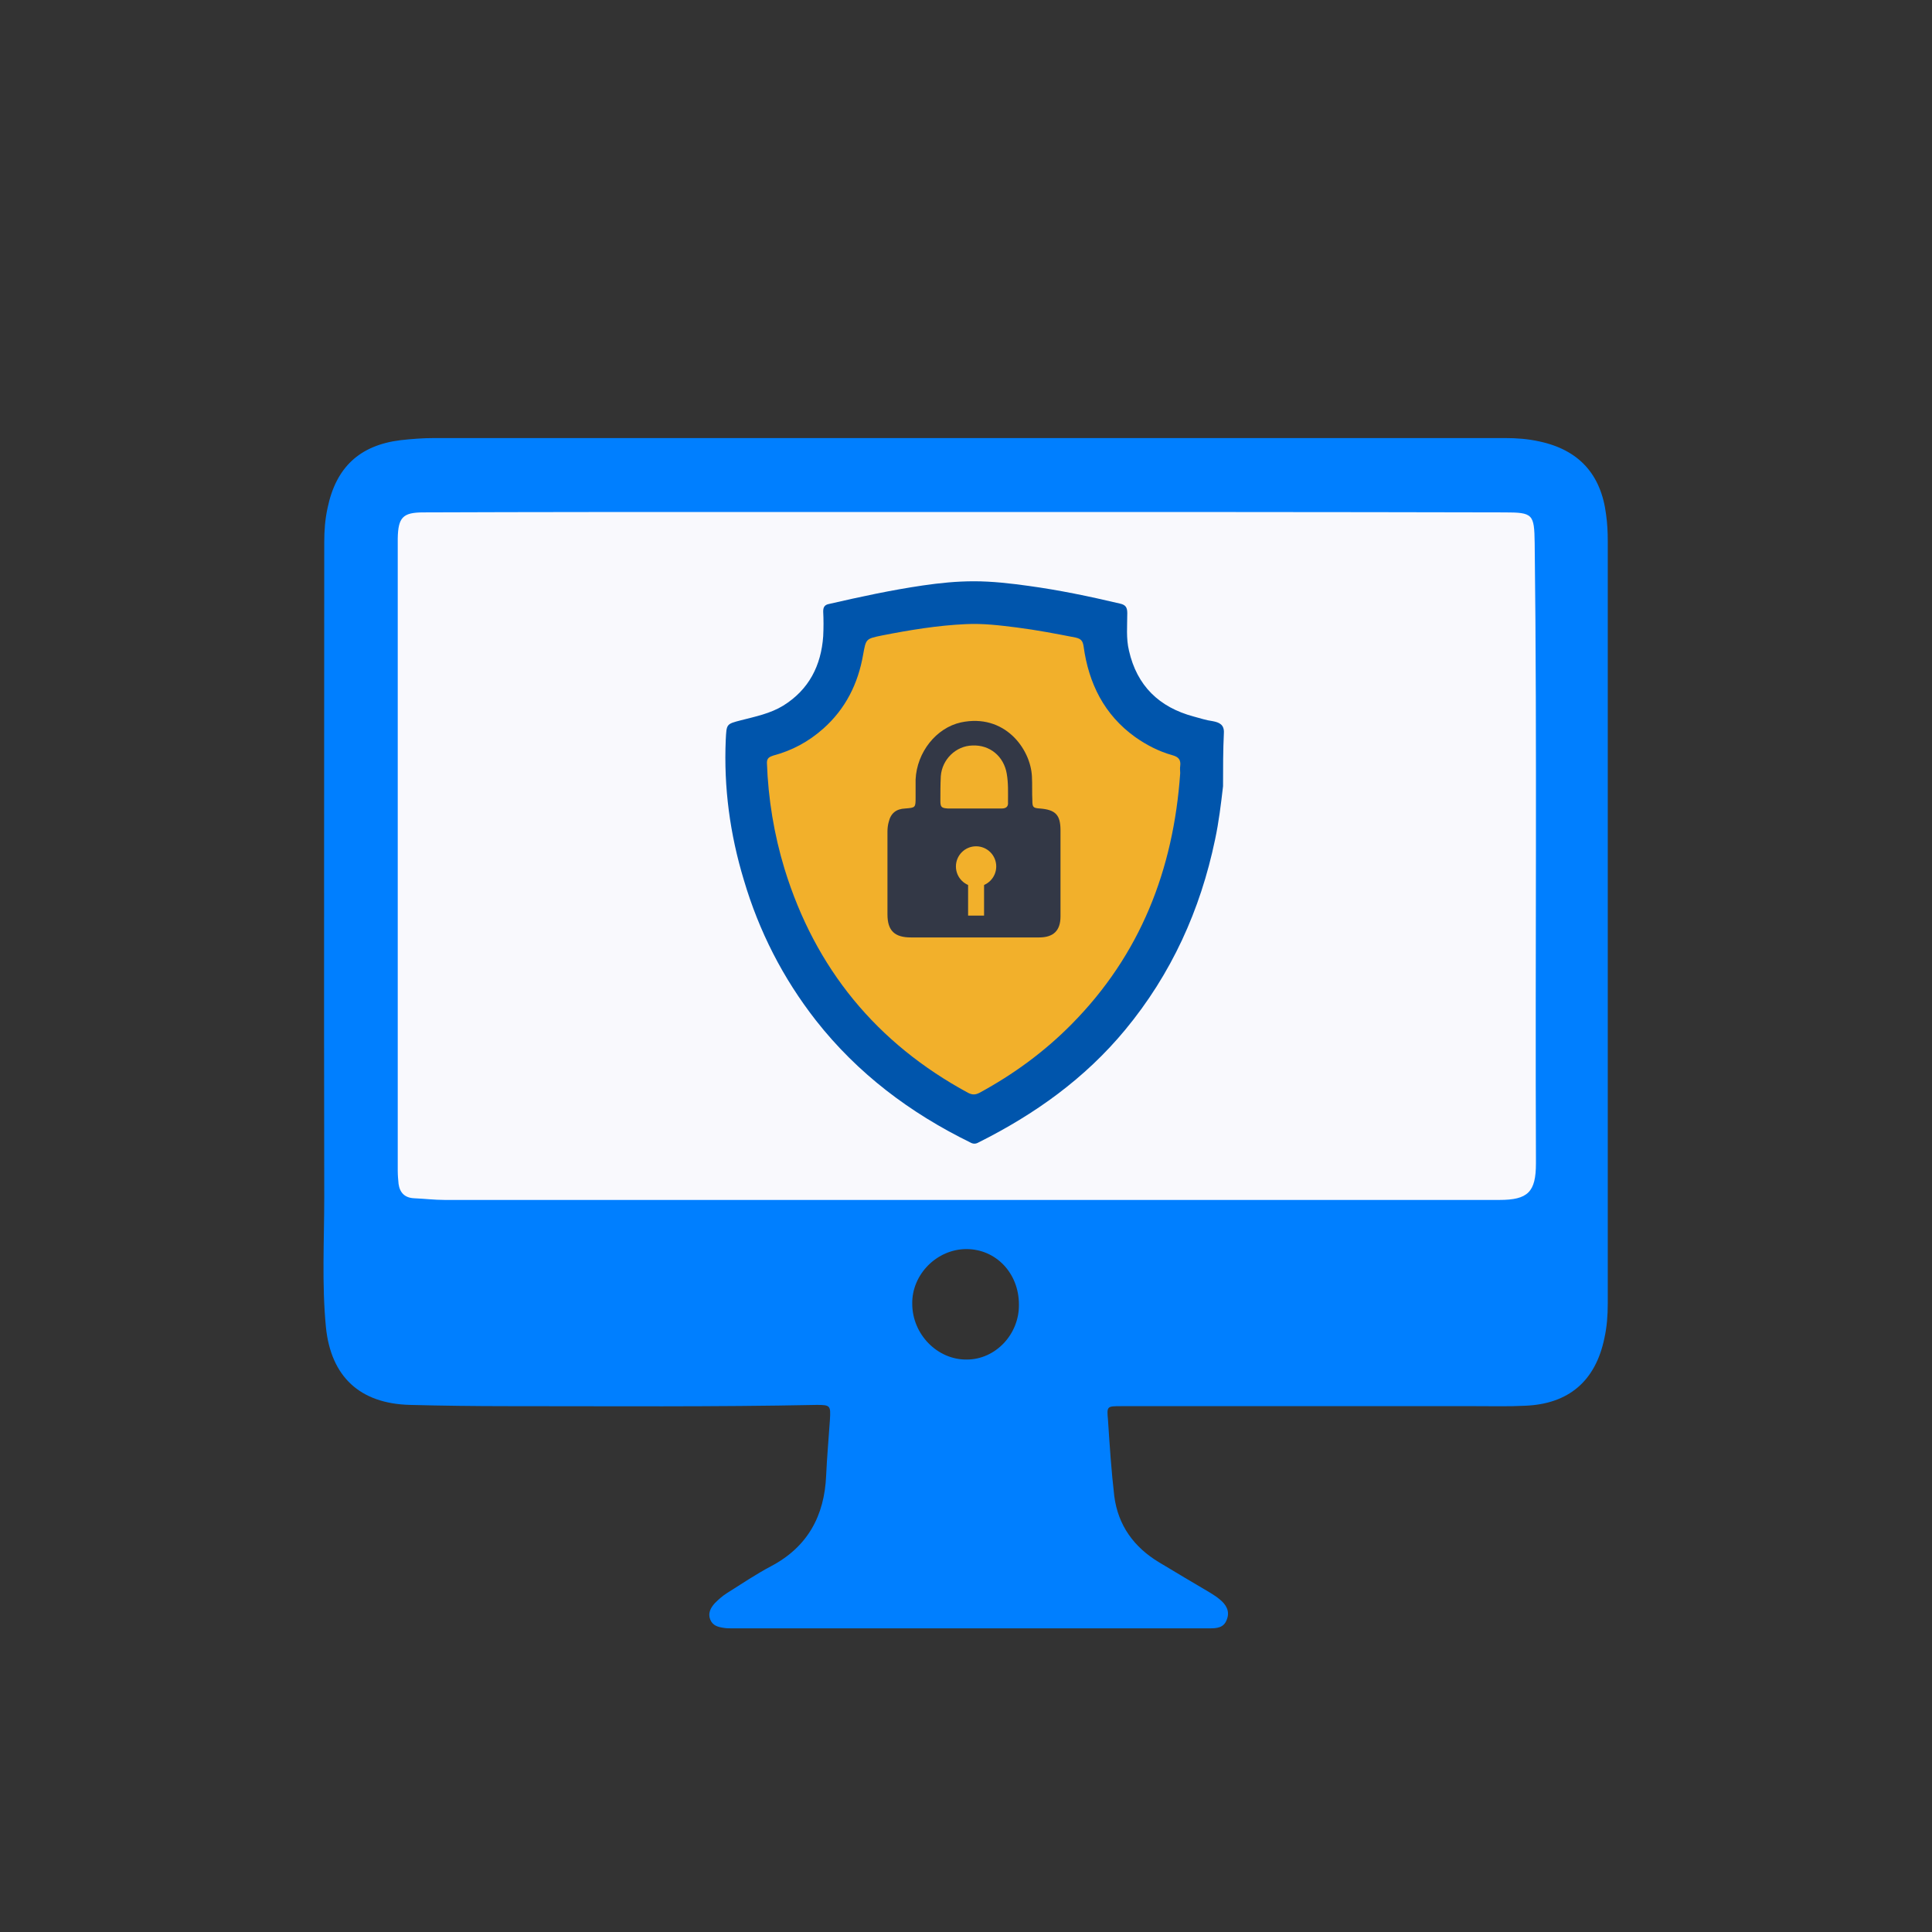
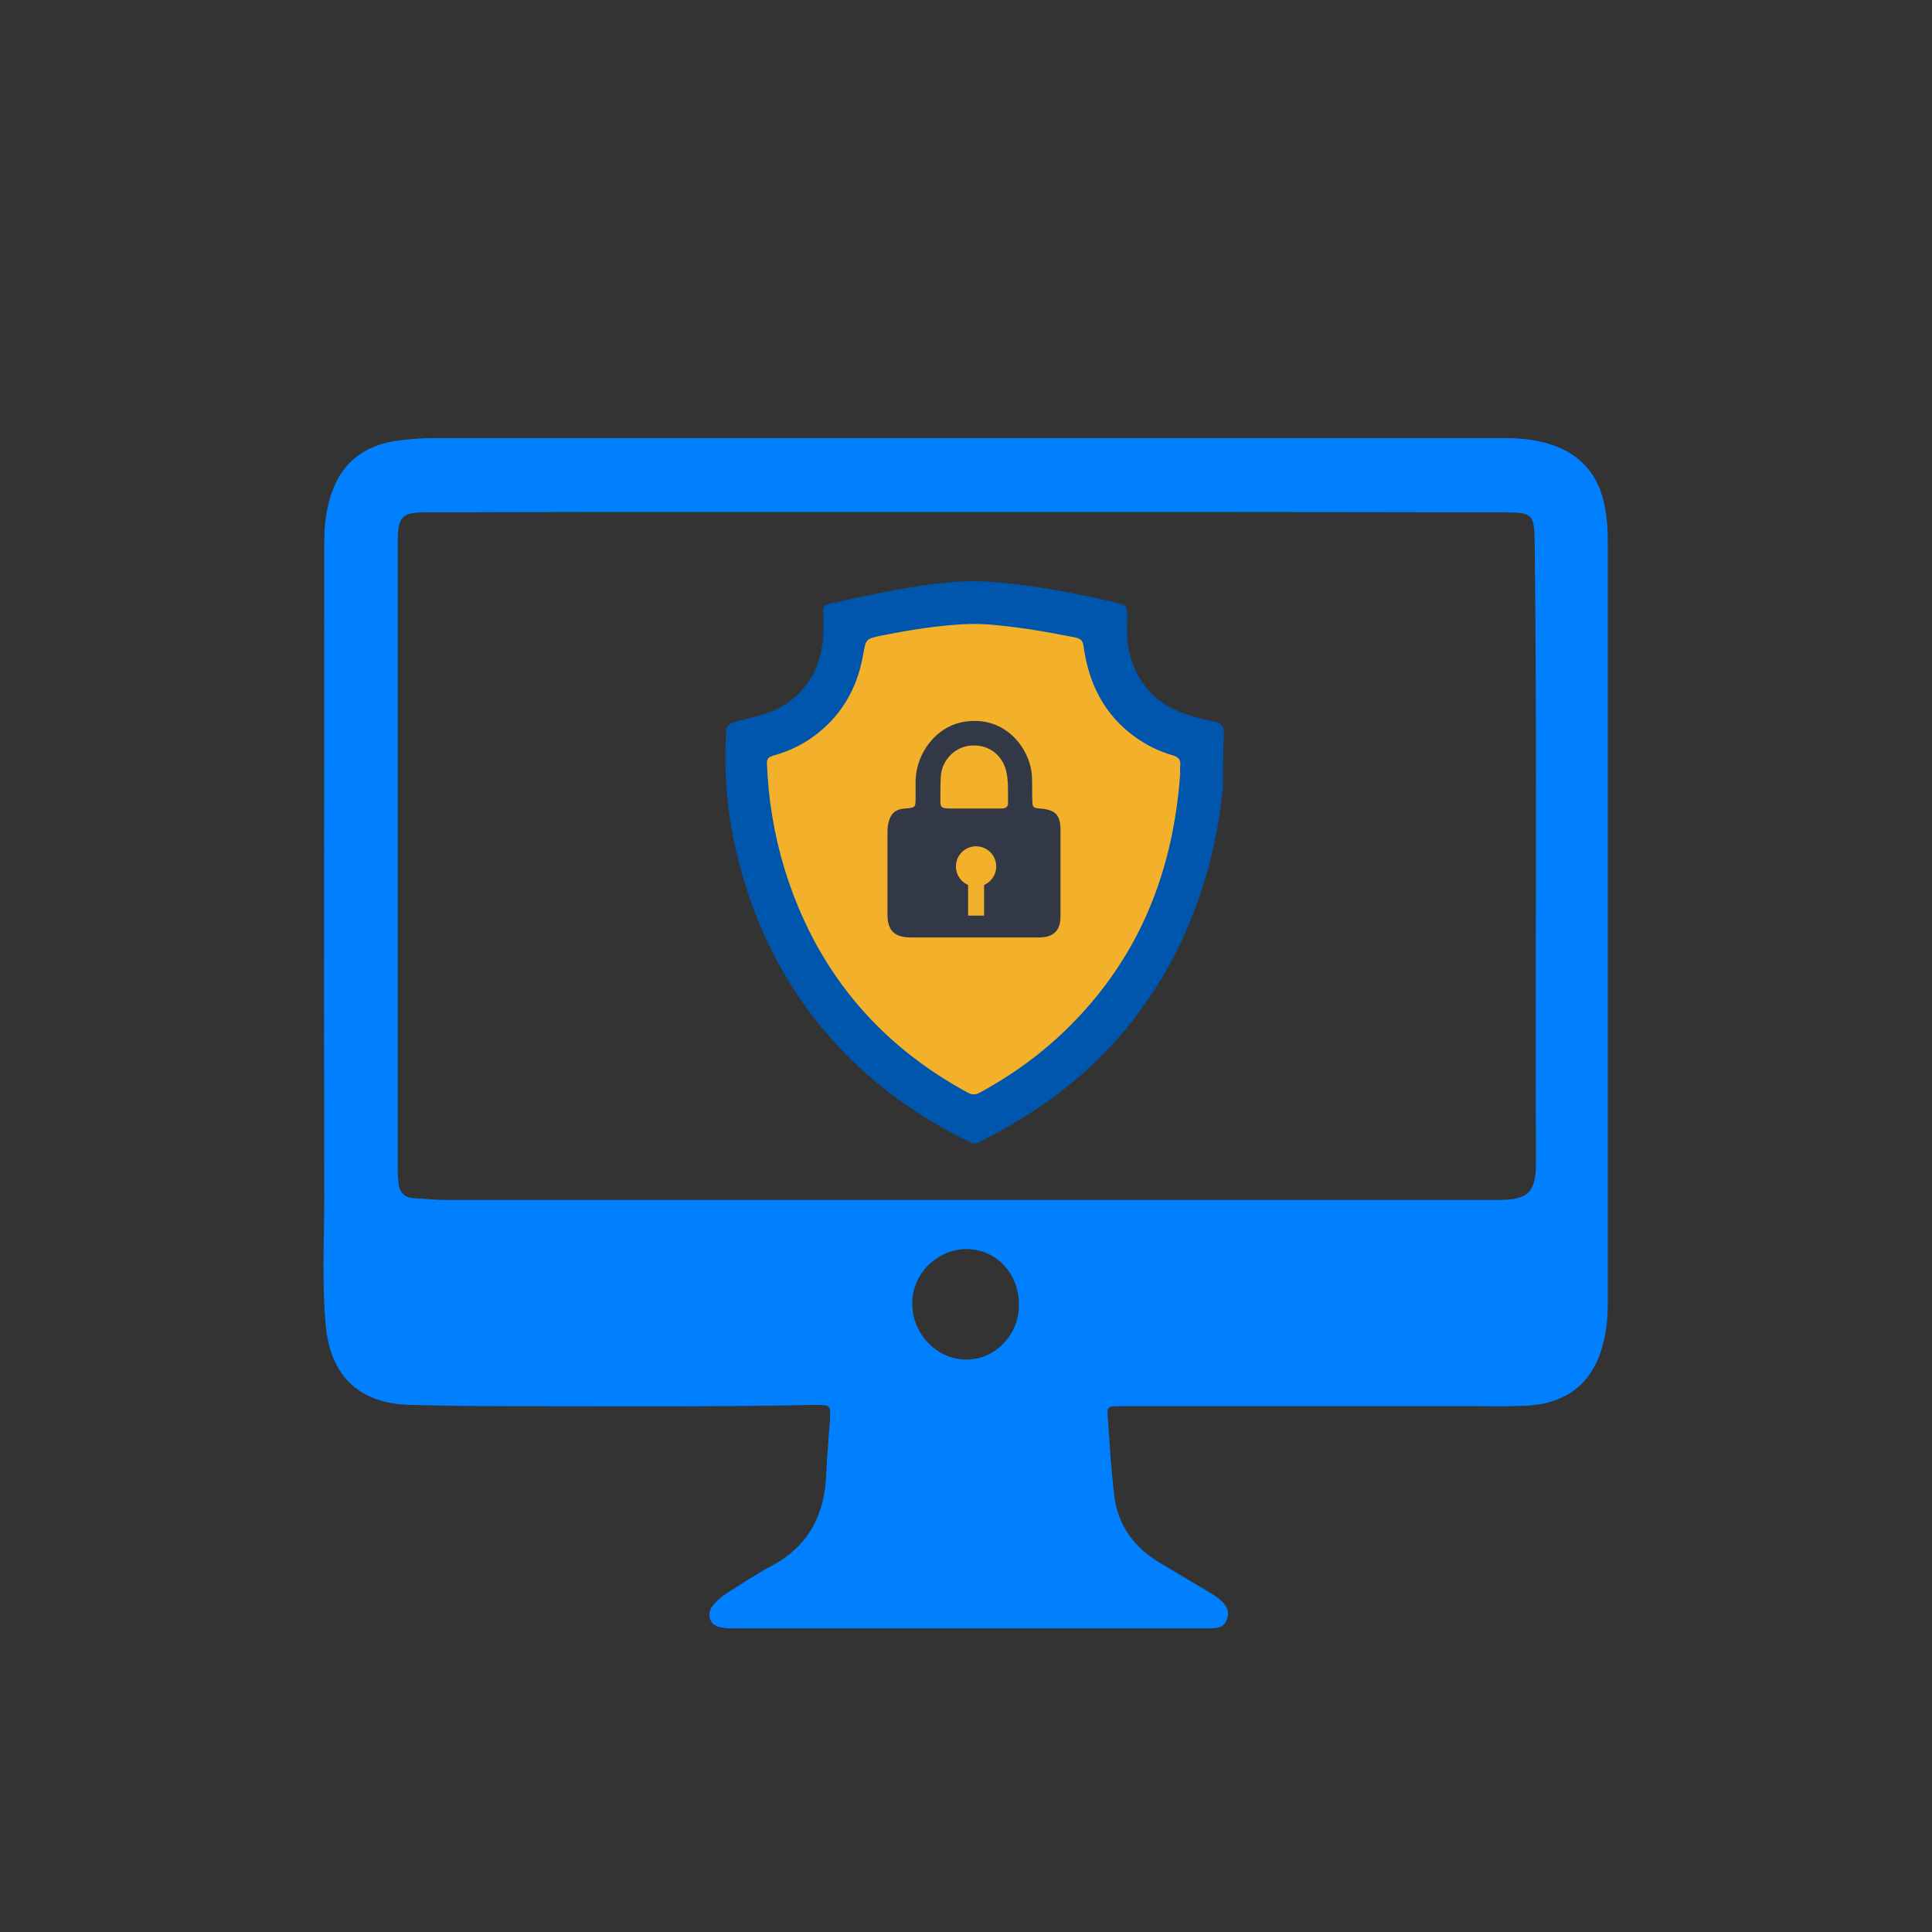
<svg xmlns="http://www.w3.org/2000/svg" version="1.1" id="Layer_1" x="0px" y="0px" viewBox="0 0 46 46" style="enable-background:new 0 0 46 46;" xml:space="preserve">
  <rect x="0" y="0" width="46" height="46" fill="#333333" stroke="none" />
  <style type="text/css">
	.st0{fill:#007FFF;}
	.st1{fill:#FFFFFF;}
	.st2{fill:#333846;}
	.st3{fill:#F2B02B;}
	.st4{fill:#0055AC;}
	.st5{fill:#F9F9FD;}
	.st6{fill:#252524;}
	.st7{fill:#373636;}
	.st8{fill:#FDFDFD;}
	.st9{fill:#BFC0C1;}
	.st10{fill:none;}
</style>
  <g>
    <g>
-       <rect x="8.76" y="11.59" class="st5" width="28.5" height="17.26" />
      <path class="st0" d="M23.07,10.43c4.25,0,8.5,0,12.76,0c0.28,0,0.55,0.02,0.82,0.08c0.94,0.2,1.47,0.78,1.59,1.74    c0.03,0.21,0.04,0.42,0.04,0.63c0,6.05,0,12.11,0,18.16c0,0.28-0.02,0.55-0.08,0.82c-0.21,1.02-0.85,1.57-1.89,1.61    c-0.38,0.02-0.77,0.01-1.16,0.01c-2.82,0-5.64,0-8.46,0c-0.33,0-0.34,0-0.31,0.32c0.04,0.61,0.08,1.22,0.15,1.82    c0.09,0.7,0.47,1.22,1.07,1.58c0.4,0.24,0.8,0.48,1.21,0.72c0.08,0.05,0.16,0.1,0.23,0.16c0.15,0.12,0.25,0.28,0.17,0.48    c-0.07,0.2-0.24,0.21-0.41,0.21c-3.79,0-7.58,0-11.38,0c-0.06,0-0.12,0-0.18-0.01c-0.14-0.02-0.27-0.05-0.33-0.2    c-0.06-0.15,0.01-0.28,0.11-0.39c0.09-0.09,0.18-0.17,0.29-0.24c0.35-0.22,0.69-0.45,1.05-0.64c0.87-0.46,1.27-1.2,1.31-2.16    c0.02-0.44,0.06-0.88,0.09-1.33c0.02-0.33,0.01-0.35-0.31-0.35c-2.45,0.05-4.9,0.03-7.36,0.03c-0.78,0-1.56-0.01-2.33-0.03    c-1.19-0.03-1.88-0.67-2-1.85c-0.1-1.03-0.04-2.06-0.04-3.09c-0.01-5.2,0-10.4,0-15.6c0-0.28,0.02-0.55,0.08-0.82    C8,11.13,8.56,10.6,9.54,10.48c0.27-0.03,0.53-0.05,0.8-0.05C14.58,10.43,18.82,10.43,23.07,10.43z M23.03,12.19    c-1.69,0-3.38,0-5.07,0c-2.63,0-5.26,0-7.88,0.01c-0.49,0-0.6,0.12-0.61,0.62c0,0.04,0,0.08,0,0.13c0,4.97,0,9.94,0,14.92    c0,0.11,0.01,0.22,0.02,0.32c0.03,0.21,0.15,0.33,0.37,0.34c0.24,0.01,0.48,0.04,0.73,0.04c3.93,0,7.87,0,11.8,0    c4.44,0,8.87,0,13.31,0c0.68,0,0.87-0.19,0.87-0.87c0-0.04,0-0.08,0-0.13c-0.02-4.88,0.03-9.76-0.03-14.64    c-0.01-0.69-0.04-0.73-0.72-0.73C31.55,12.19,27.29,12.19,23.03,12.19z M24.26,31.06c0-0.75-0.55-1.32-1.25-1.32    c-0.7,0-1.3,0.6-1.29,1.3c0,0.73,0.6,1.34,1.3,1.33C23.7,32.37,24.27,31.77,24.26,31.06z" />
    </g>
    <path class="st3" d="M20.1,14.81c0,0,3.16-0.92,6.06-0.03c0,0,0.13,2.49,2.6,3.1c0,0,0.1,6.08-5.4,8.75c0,0-5.37-2.01-5.65-8.81   C17.71,17.83,19.6,17.66,20.1,14.81z" />
    <path class="st2" d="M23.2,22.32c-0.5,0-1,0-1.51,0c-0.39,0-0.56-0.16-0.56-0.55c0-0.66,0-1.31,0-1.97c0-0.08,0.01-0.16,0.03-0.23   c0.05-0.21,0.18-0.31,0.39-0.32c0.25-0.02,0.25-0.02,0.25-0.27c0-0.14,0-0.28,0-0.42c0.03-0.65,0.49-1.23,1.08-1.36   c1.04-0.22,1.66,0.63,1.69,1.29c0.01,0.19,0,0.38,0.01,0.57c0,0.16,0.02,0.18,0.18,0.19c0.37,0.03,0.49,0.15,0.49,0.52   c0,0.68,0,1.37,0,2.05c0,0.34-0.17,0.5-0.51,0.5C24.23,22.32,23.71,22.32,23.2,22.32C23.2,22.32,23.2,22.32,23.2,22.32z    M23.19,19.25C23.19,19.25,23.19,19.25,23.19,19.25c0.22,0,0.44,0,0.66,0c0.11,0,0.16-0.05,0.15-0.15c0-0.23,0.01-0.45-0.03-0.68   c-0.07-0.41-0.4-0.69-0.82-0.67c-0.39,0.01-0.72,0.33-0.75,0.73c-0.01,0.2-0.01,0.39-0.01,0.59c0,0.15,0.03,0.17,0.18,0.18   C22.78,19.25,22.99,19.25,23.19,19.25z M23.27,21.36c0.13,0,0.16-0.03,0.13-0.15c-0.05-0.21-0.13-0.41,0.04-0.62   c0.07-0.09,0-0.24-0.11-0.31c-0.09-0.06-0.21-0.05-0.29,0.03c-0.11,0.09-0.14,0.21-0.06,0.32c0.11,0.14,0.09,0.26,0.05,0.41   C22.94,21.35,22.95,21.32,23.27,21.36z" />
    <path class="st4" d="M29.12,18.72c-0.05,0.43-0.1,0.85-0.19,1.27c-0.35,1.68-1.04,3.2-2.14,4.53c-0.96,1.16-2.15,2.01-3.49,2.68   c-0.07,0.04-0.13,0.04-0.2,0c-1.43-0.7-2.68-1.64-3.67-2.9c-0.79-1.01-1.36-2.13-1.72-3.35c-0.33-1.09-0.48-2.2-0.43-3.34   c0.02-0.37,0.01-0.37,0.36-0.46c0.35-0.09,0.7-0.16,1.01-0.35c0.61-0.38,0.9-0.95,0.95-1.65c0.01-0.2,0.01-0.4,0-0.59   c0-0.1,0.03-0.16,0.14-0.18c0.74-0.17,1.48-0.33,2.23-0.44c0.41-0.06,0.81-0.1,1.22-0.1c0.43,0,0.87,0.05,1.3,0.11   c0.73,0.1,1.45,0.25,2.17,0.42c0.14,0.03,0.18,0.09,0.18,0.23c0,0.3-0.03,0.6,0.04,0.89c0.19,0.84,0.72,1.35,1.54,1.57   c0.15,0.04,0.3,0.09,0.45,0.11c0.17,0.03,0.28,0.09,0.27,0.28C29.12,17.87,29.12,18.3,29.12,18.72z M28.1,18.41   c0-0.06-0.01-0.12,0-0.17c0.02-0.15-0.04-0.22-0.19-0.26c-0.32-0.09-0.61-0.24-0.88-0.43c-0.74-0.53-1.11-1.28-1.23-2.16   c-0.02-0.13-0.06-0.18-0.19-0.21c-0.46-0.09-0.93-0.18-1.4-0.24c-0.4-0.05-0.8-0.1-1.21-0.08C22.33,14.89,21.66,15,21,15.13   c-0.39,0.08-0.38,0.08-0.45,0.46c-0.12,0.69-0.42,1.29-0.95,1.76c-0.35,0.31-0.74,0.52-1.19,0.64c-0.09,0.03-0.15,0.06-0.15,0.17   c0.03,0.86,0.17,1.71,0.42,2.53c0.73,2.37,2.19,4.15,4.37,5.33c0.1,0.05,0.17,0.05,0.27,0c0.81-0.44,1.55-0.98,2.2-1.64   C27.15,22.73,27.94,20.71,28.1,18.41z" />
    <rect x="22.73" y="19.93" class="st2" width="1.2" height="1.95" />
    <circle class="st3" cx="23.24" cy="20.63" r="0.48" />
    <rect x="23.05" y="20.88" class="st3" width="0.38" height="0.92" />
  </g>
</svg>